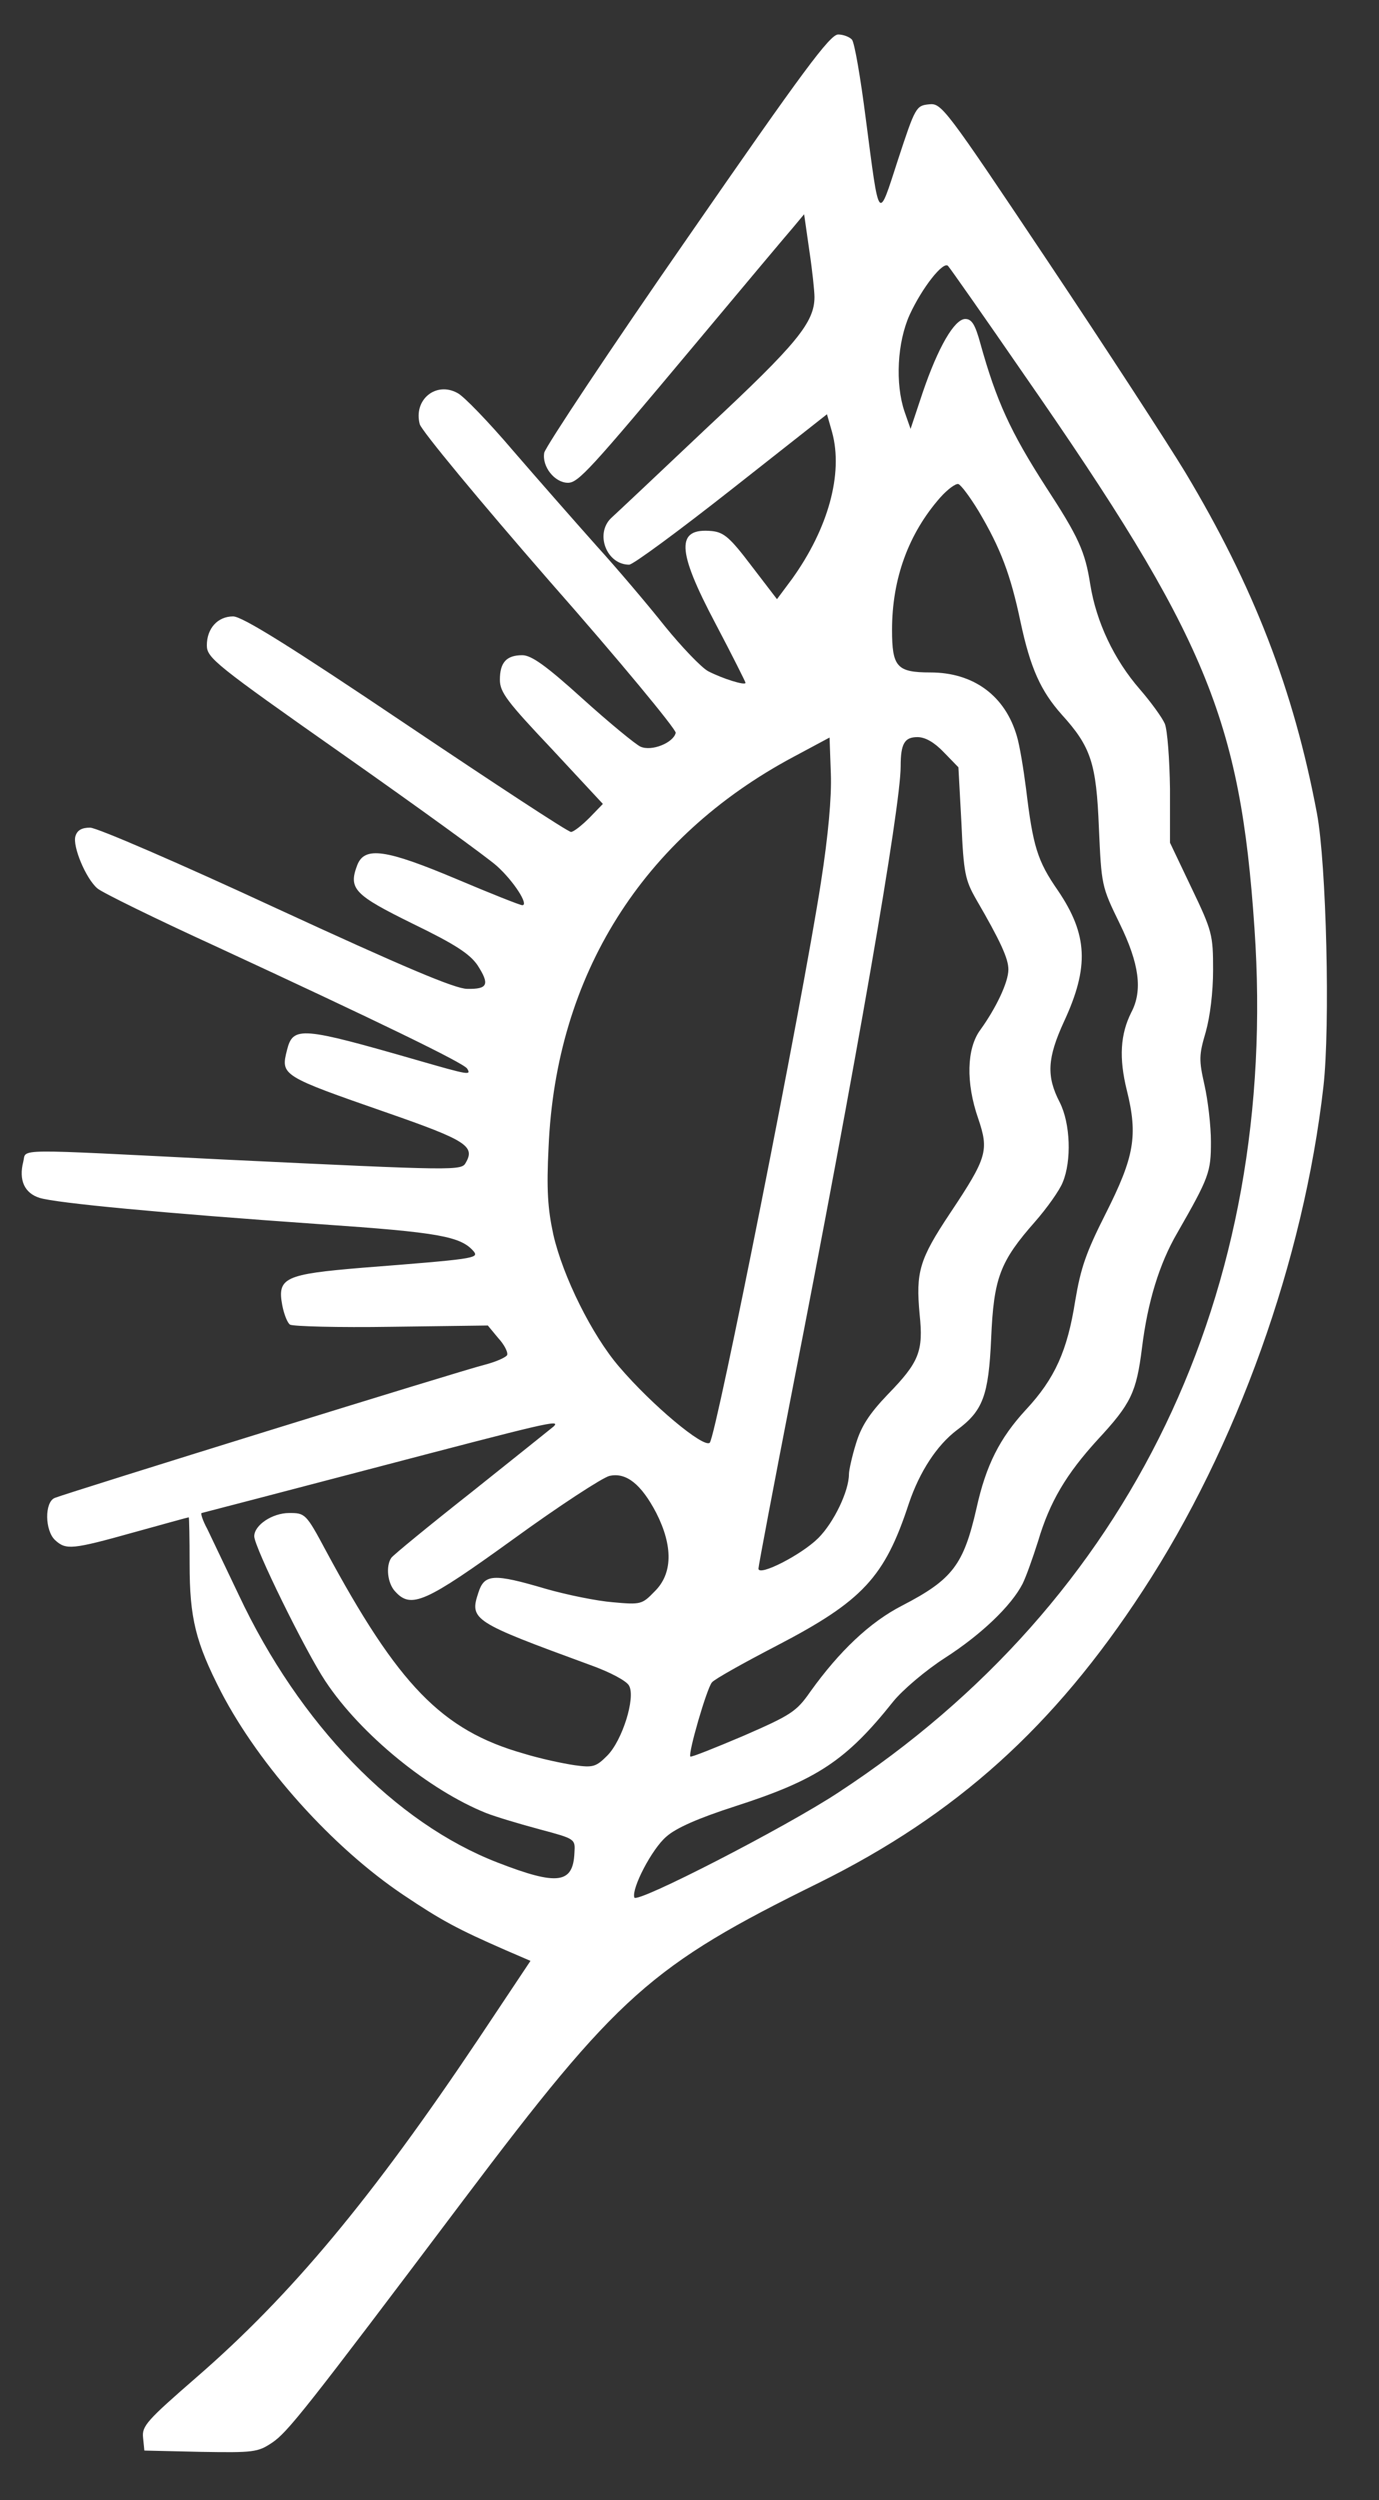
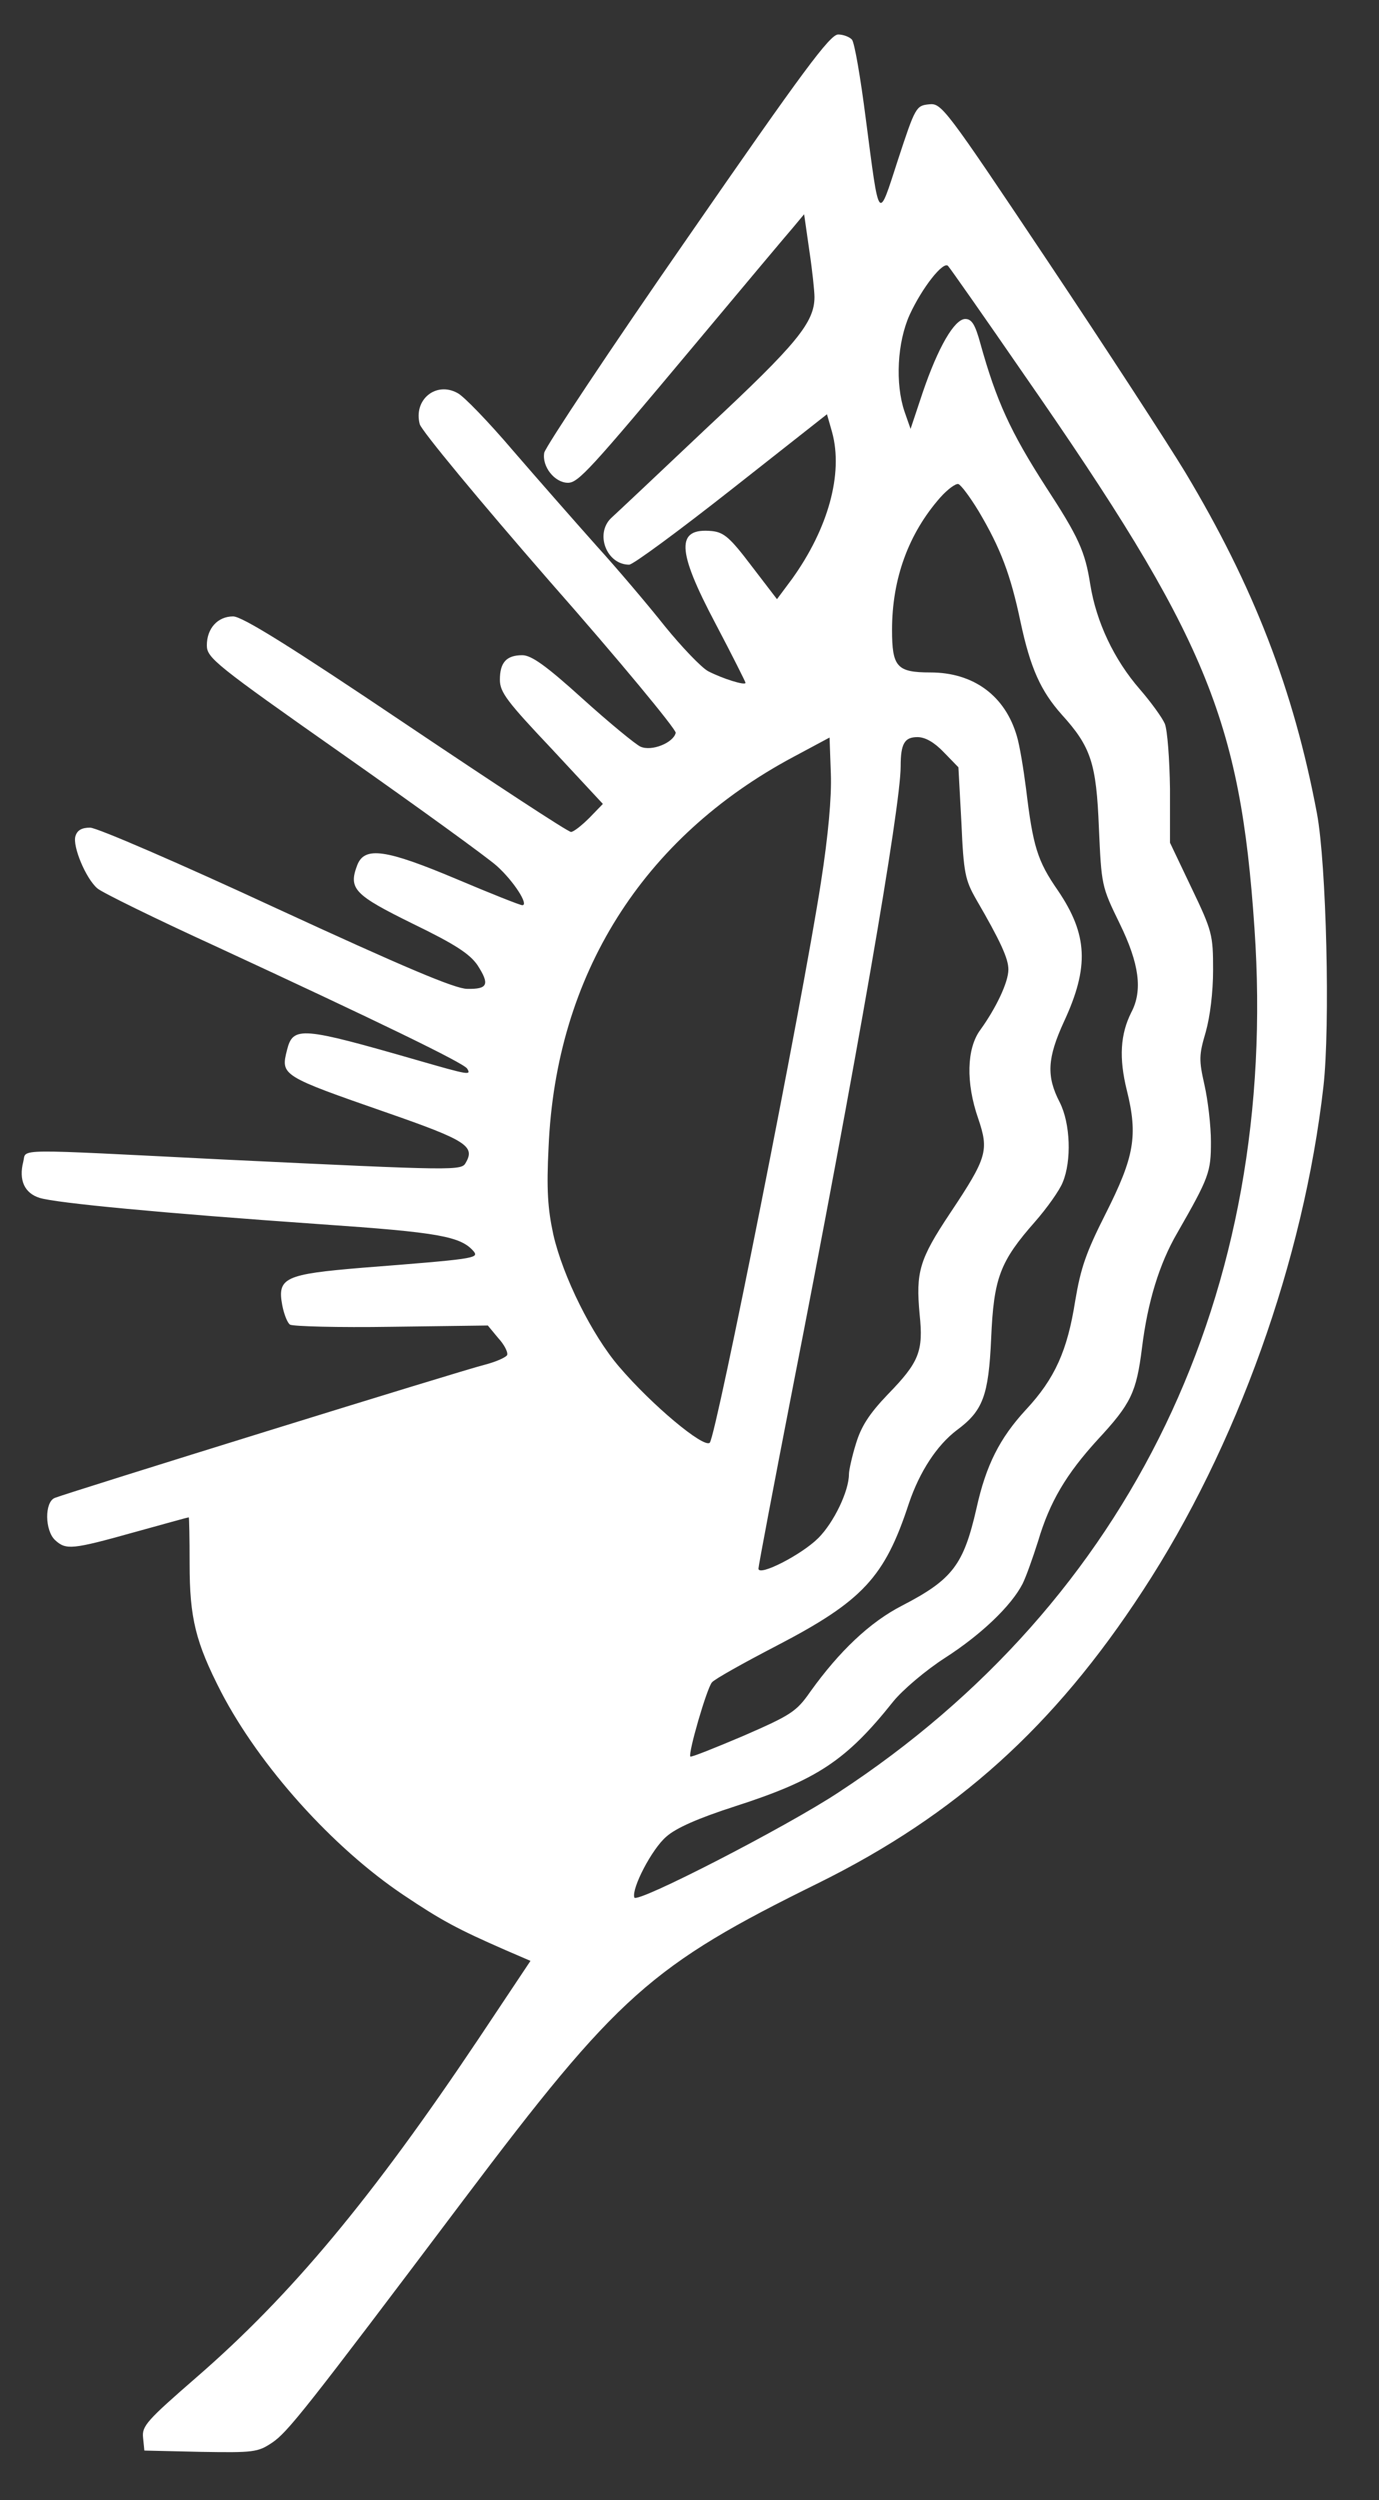
<svg xmlns="http://www.w3.org/2000/svg" version="1.0" width="320pt" height="580pt" viewBox="0 0 320 580" preserveAspectRatio="xMidYMid meet">
  <rect x="0" y="0" width="320" height="580" fill="#333333" stroke="none" />
  <g transform="translate(0,580) scale(0.1,-0.1)" fill="#FFFFFF" stroke="none">
-     <path d="M1596 5249 c-180 -259 -329 -484 -333 -499 -6 -32 24 -70 55 -70 24 0 52 31 293 319 112 134 216 258 230 274 l25 30 12 -84 c7 -46 12 -95 12 -108 0 -59 -41 -109 -248 -302 -113 -107 -214 -202 -224 -211 -38 -37 -10 -108 42 -108 9 0 116 79 238 175 l221 174 12 -42 c26 -96 -9 -223 -93 -340 l-35 -47 -59 77 c-50 66 -64 78 -92 81 -84 8 -82 -44 8 -214 39 -74 70 -136 70 -138 0 -7 -52 9 -87 27 -16 9 -61 56 -100 104 -38 48 -110 133 -159 187 -49 55 -136 154 -193 220 -57 67 -115 127 -129 134 -50 28 -103 -15 -88 -72 4 -15 139 -178 301 -364 163 -185 294 -344 293 -352 -5 -23 -56 -44 -82 -32 -11 5 -72 55 -134 111 -85 77 -119 101 -140 101 -37 0 -52 -17 -52 -57 0 -29 17 -51 120 -160 l119 -128 -31 -32 c-18 -18 -37 -33 -43 -33 -7 0 -179 113 -383 250 -269 181 -380 250 -401 250 -36 0 -61 -28 -61 -67 0 -29 18 -44 317 -254 175 -123 335 -239 356 -258 39 -35 75 -91 59 -91 -5 0 -73 27 -151 60 -166 70 -215 77 -232 33 -21 -55 -7 -69 129 -136 99 -48 132 -70 150 -96 29 -45 24 -56 -24 -55 -28 0 -148 51 -443 187 -222 103 -416 187 -432 187 -19 0 -30 -6 -34 -20 -7 -23 24 -98 51 -121 10 -9 134 -70 274 -134 378 -175 576 -271 584 -284 10 -16 4 -15 -114 19 -271 78 -290 80 -304 24 -15 -59 -13 -60 234 -146 181 -63 203 -77 181 -115 -10 -19 -18 -19 -561 7 -499 25 -458 26 -466 -5 -11 -43 3 -73 38 -84 40 -12 280 -35 651 -61 276 -19 327 -28 357 -64 11 -15 -3 -17 -259 -37 -180 -15 -198 -23 -186 -87 4 -21 12 -41 18 -45 7 -4 112 -7 235 -5 l224 3 24 -29 c14 -15 23 -33 21 -39 -1 -5 -25 -16 -52 -23 -50 -12 -965 -296 -998 -309 -24 -10 -23 -76 1 -98 25 -23 39 -22 182 18 69 19 126 35 128 35 1 0 2 -49 2 -108 0 -126 14 -182 73 -297 90 -173 259 -361 423 -471 88 -59 125 -79 237 -128 l58 -25 -120 -180 c-249 -372 -436 -596 -655 -786 -115 -100 -127 -113 -124 -140 l3 -30 131 -3 c122 -2 132 -1 165 21 36 24 76 74 445 564 358 475 434 543 824 735 319 158 546 362 752 678 218 333 373 766 419 1169 16 140 7 517 -15 634 -54 287 -147 527 -306 792 -40 66 -183 286 -318 488 -240 359 -247 368 -276 365 -30 -3 -32 -6 -72 -128 -47 -145 -43 -150 -75 95 -12 94 -26 176 -32 183 -5 6 -20 12 -32 12 -19 0 -82 -85 -349 -471z m781 -319 c421 -606 501 -797 534 -1283 58 -844 -287 -1561 -965 -2005 -121 -80 -469 -259 -474 -244 -7 21 41 113 74 141 22 20 74 43 161 71 189 61 257 106 366 243 22 27 75 72 120 101 84 54 154 121 180 172 8 16 24 61 36 99 27 91 65 155 138 235 78 84 90 110 103 213 13 106 40 195 82 267 74 129 78 141 78 211 0 37 -7 97 -15 132 -13 58 -13 69 3 123 10 36 17 92 17 144 0 81 -2 90 -50 190 l-50 105 0 125 c-1 69 -6 136 -12 151 -6 14 -32 50 -58 80 -60 69 -101 156 -115 243 -12 77 -27 110 -104 228 -81 126 -114 198 -151 331 -12 44 -20 57 -35 57 -25 0 -63 -65 -99 -171 l-28 -84 -14 40 c-22 65 -17 161 12 225 29 63 78 125 89 113 4 -4 84 -118 177 -253z m-106 -316 c51 -86 74 -147 97 -256 23 -108 47 -161 96 -216 68 -75 80 -113 86 -262 6 -134 6 -136 48 -222 46 -94 54 -156 27 -207 -25 -50 -29 -105 -10 -181 26 -105 17 -154 -49 -285 -46 -91 -58 -126 -71 -203 -18 -115 -47 -180 -114 -252 -61 -66 -93 -129 -115 -229 -30 -131 -55 -165 -173 -226 -74 -38 -145 -105 -213 -200 -32 -46 -45 -54 -155 -102 -66 -28 -121 -50 -123 -48 -6 6 38 158 50 172 5 7 73 45 150 85 200 104 251 159 307 330 25 74 65 135 111 170 61 45 74 80 80 213 6 140 20 178 102 271 28 32 57 73 64 91 21 50 18 137 -7 186 -31 60 -29 102 10 187 59 127 55 202 -14 304 -48 69 -58 103 -74 236 -6 47 -15 101 -21 121 -27 95 -101 149 -201 149 -78 0 -89 13 -89 99 0 118 38 223 112 307 17 19 36 33 42 31 6 -2 27 -30 47 -63z m-366 -861 c-44 -284 -243 -1284 -258 -1300 -14 -13 -134 87 -210 176 -63 73 -131 210 -153 307 -13 60 -16 105 -11 203 17 399 218 718 568 905 l84 45 3 -84 c2 -54 -6 -143 -23 -252z m285 302 l34 -35 7 -129 c5 -117 9 -133 34 -177 57 -98 75 -138 75 -163 0 -30 -29 -90 -65 -140 -32 -43 -34 -123 -5 -206 25 -74 21 -90 -65 -219 -72 -108 -80 -137 -71 -235 9 -86 -1 -111 -74 -186 -44 -46 -62 -75 -74 -115 -9 -29 -16 -61 -16 -70 0 -39 -35 -112 -71 -148 -39 -39 -139 -90 -139 -71 0 6 36 196 80 422 146 746 250 1345 250 1439 0 53 9 68 39 68 18 0 39 -12 61 -35z m-905 -1564 c-6 -5 -91 -73 -190 -152 -99 -78 -183 -147 -187 -153 -13 -19 -9 -59 9 -78 37 -41 70 -26 275 122 106 77 206 142 222 146 39 9 74 -19 109 -86 39 -77 38 -141 -4 -182 -29 -30 -32 -31 -97 -25 -37 3 -106 17 -155 31 -122 36 -143 35 -157 -9 -21 -63 -12 -68 258 -167 48 -17 87 -38 92 -49 15 -28 -16 -127 -51 -162 -26 -26 -33 -28 -76 -22 -27 4 -79 15 -118 27 -190 54 -291 159 -459 471 -46 86 -48 87 -85 87 -39 0 -81 -28 -81 -54 0 -25 119 -267 165 -336 82 -124 241 -253 373 -306 23 -9 80 -26 125 -38 82 -22 82 -22 80 -54 -3 -72 -39 -77 -178 -23 -238 92 -460 321 -601 621 -30 63 -63 132 -73 153 -11 20 -16 37 -13 37 4 1 185 48 402 105 397 104 432 113 415 96z" />
+     <path d="M1596 5249 c-180 -259 -329 -484 -333 -499 -6 -32 24 -70 55 -70 24 0 52 31 293 319 112 134 216 258 230 274 l25 30 12 -84 c7 -46 12 -95 12 -108 0 -59 -41 -109 -248 -302 -113 -107 -214 -202 -224 -211 -38 -37 -10 -108 42 -108 9 0 116 79 238 175 l221 174 12 -42 c26 -96 -9 -223 -93 -340 l-35 -47 -59 77 c-50 66 -64 78 -92 81 -84 8 -82 -44 8 -214 39 -74 70 -136 70 -138 0 -7 -52 9 -87 27 -16 9 -61 56 -100 104 -38 48 -110 133 -159 187 -49 55 -136 154 -193 220 -57 67 -115 127 -129 134 -50 28 -103 -15 -88 -72 4 -15 139 -178 301 -364 163 -185 294 -344 293 -352 -5 -23 -56 -44 -82 -32 -11 5 -72 55 -134 111 -85 77 -119 101 -140 101 -37 0 -52 -17 -52 -57 0 -29 17 -51 120 -160 l119 -128 -31 -32 c-18 -18 -37 -33 -43 -33 -7 0 -179 113 -383 250 -269 181 -380 250 -401 250 -36 0 -61 -28 -61 -67 0 -29 18 -44 317 -254 175 -123 335 -239 356 -258 39 -35 75 -91 59 -91 -5 0 -73 27 -151 60 -166 70 -215 77 -232 33 -21 -55 -7 -69 129 -136 99 -48 132 -70 150 -96 29 -45 24 -56 -24 -55 -28 0 -148 51 -443 187 -222 103 -416 187 -432 187 -19 0 -30 -6 -34 -20 -7 -23 24 -98 51 -121 10 -9 134 -70 274 -134 378 -175 576 -271 584 -284 10 -16 4 -15 -114 19 -271 78 -290 80 -304 24 -15 -59 -13 -60 234 -146 181 -63 203 -77 181 -115 -10 -19 -18 -19 -561 7 -499 25 -458 26 -466 -5 -11 -43 3 -73 38 -84 40 -12 280 -35 651 -61 276 -19 327 -28 357 -64 11 -15 -3 -17 -259 -37 -180 -15 -198 -23 -186 -87 4 -21 12 -41 18 -45 7 -4 112 -7 235 -5 l224 3 24 -29 c14 -15 23 -33 21 -39 -1 -5 -25 -16 -52 -23 -50 -12 -965 -296 -998 -309 -24 -10 -23 -76 1 -98 25 -23 39 -22 182 18 69 19 126 35 128 35 1 0 2 -49 2 -108 0 -126 14 -182 73 -297 90 -173 259 -361 423 -471 88 -59 125 -79 237 -128 l58 -25 -120 -180 c-249 -372 -436 -596 -655 -786 -115 -100 -127 -113 -124 -140 l3 -30 131 -3 c122 -2 132 -1 165 21 36 24 76 74 445 564 358 475 434 543 824 735 319 158 546 362 752 678 218 333 373 766 419 1169 16 140 7 517 -15 634 -54 287 -147 527 -306 792 -40 66 -183 286 -318 488 -240 359 -247 368 -276 365 -30 -3 -32 -6 -72 -128 -47 -145 -43 -150 -75 95 -12 94 -26 176 -32 183 -5 6 -20 12 -32 12 -19 0 -82 -85 -349 -471z m781 -319 c421 -606 501 -797 534 -1283 58 -844 -287 -1561 -965 -2005 -121 -80 -469 -259 -474 -244 -7 21 41 113 74 141 22 20 74 43 161 71 189 61 257 106 366 243 22 27 75 72 120 101 84 54 154 121 180 172 8 16 24 61 36 99 27 91 65 155 138 235 78 84 90 110 103 213 13 106 40 195 82 267 74 129 78 141 78 211 0 37 -7 97 -15 132 -13 58 -13 69 3 123 10 36 17 92 17 144 0 81 -2 90 -50 190 l-50 105 0 125 c-1 69 -6 136 -12 151 -6 14 -32 50 -58 80 -60 69 -101 156 -115 243 -12 77 -27 110 -104 228 -81 126 -114 198 -151 331 -12 44 -20 57 -35 57 -25 0 -63 -65 -99 -171 l-28 -84 -14 40 c-22 65 -17 161 12 225 29 63 78 125 89 113 4 -4 84 -118 177 -253z m-106 -316 c51 -86 74 -147 97 -256 23 -108 47 -161 96 -216 68 -75 80 -113 86 -262 6 -134 6 -136 48 -222 46 -94 54 -156 27 -207 -25 -50 -29 -105 -10 -181 26 -105 17 -154 -49 -285 -46 -91 -58 -126 -71 -203 -18 -115 -47 -180 -114 -252 -61 -66 -93 -129 -115 -229 -30 -131 -55 -165 -173 -226 -74 -38 -145 -105 -213 -200 -32 -46 -45 -54 -155 -102 -66 -28 -121 -50 -123 -48 -6 6 38 158 50 172 5 7 73 45 150 85 200 104 251 159 307 330 25 74 65 135 111 170 61 45 74 80 80 213 6 140 20 178 102 271 28 32 57 73 64 91 21 50 18 137 -7 186 -31 60 -29 102 10 187 59 127 55 202 -14 304 -48 69 -58 103 -74 236 -6 47 -15 101 -21 121 -27 95 -101 149 -201 149 -78 0 -89 13 -89 99 0 118 38 223 112 307 17 19 36 33 42 31 6 -2 27 -30 47 -63z m-366 -861 c-44 -284 -243 -1284 -258 -1300 -14 -13 -134 87 -210 176 -63 73 -131 210 -153 307 -13 60 -16 105 -11 203 17 399 218 718 568 905 l84 45 3 -84 c2 -54 -6 -143 -23 -252z m285 302 l34 -35 7 -129 c5 -117 9 -133 34 -177 57 -98 75 -138 75 -163 0 -30 -29 -90 -65 -140 -32 -43 -34 -123 -5 -206 25 -74 21 -90 -65 -219 -72 -108 -80 -137 -71 -235 9 -86 -1 -111 -74 -186 -44 -46 -62 -75 -74 -115 -9 -29 -16 -61 -16 -70 0 -39 -35 -112 -71 -148 -39 -39 -139 -90 -139 -71 0 6 36 196 80 422 146 746 250 1345 250 1439 0 53 9 68 39 68 18 0 39 -12 61 -35z m-905 -1564 z" />
  </g>
</svg>